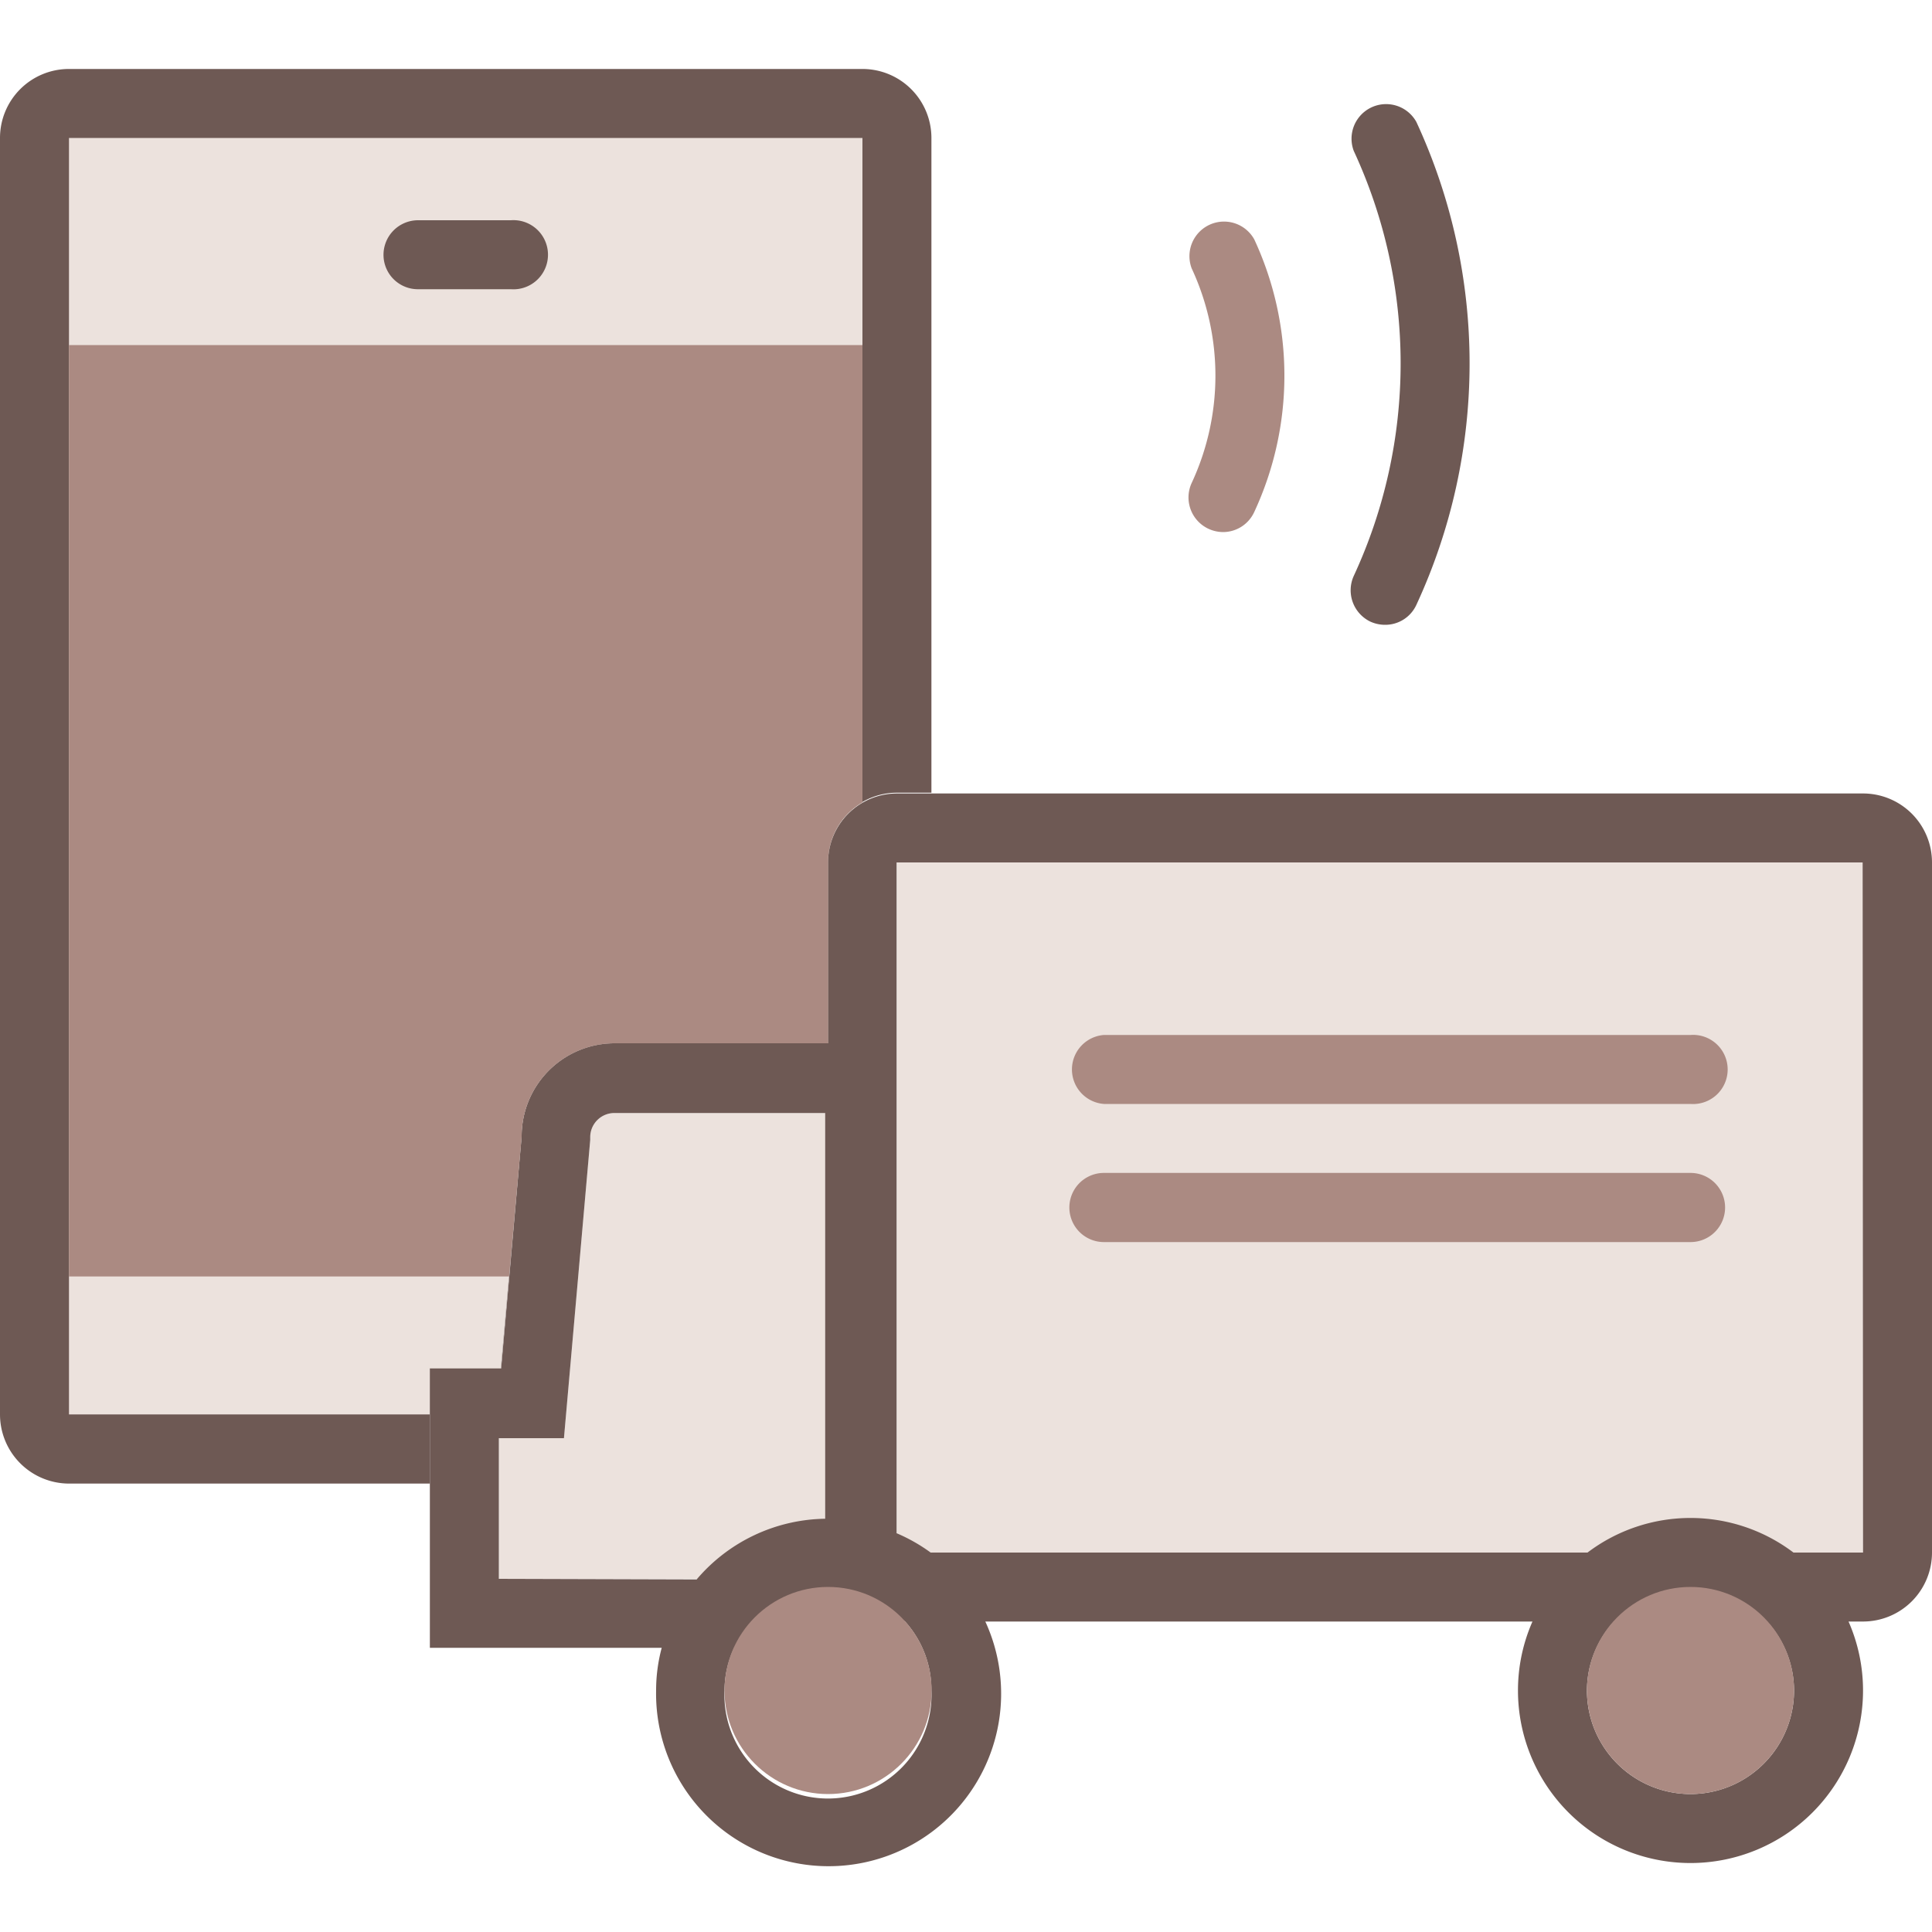
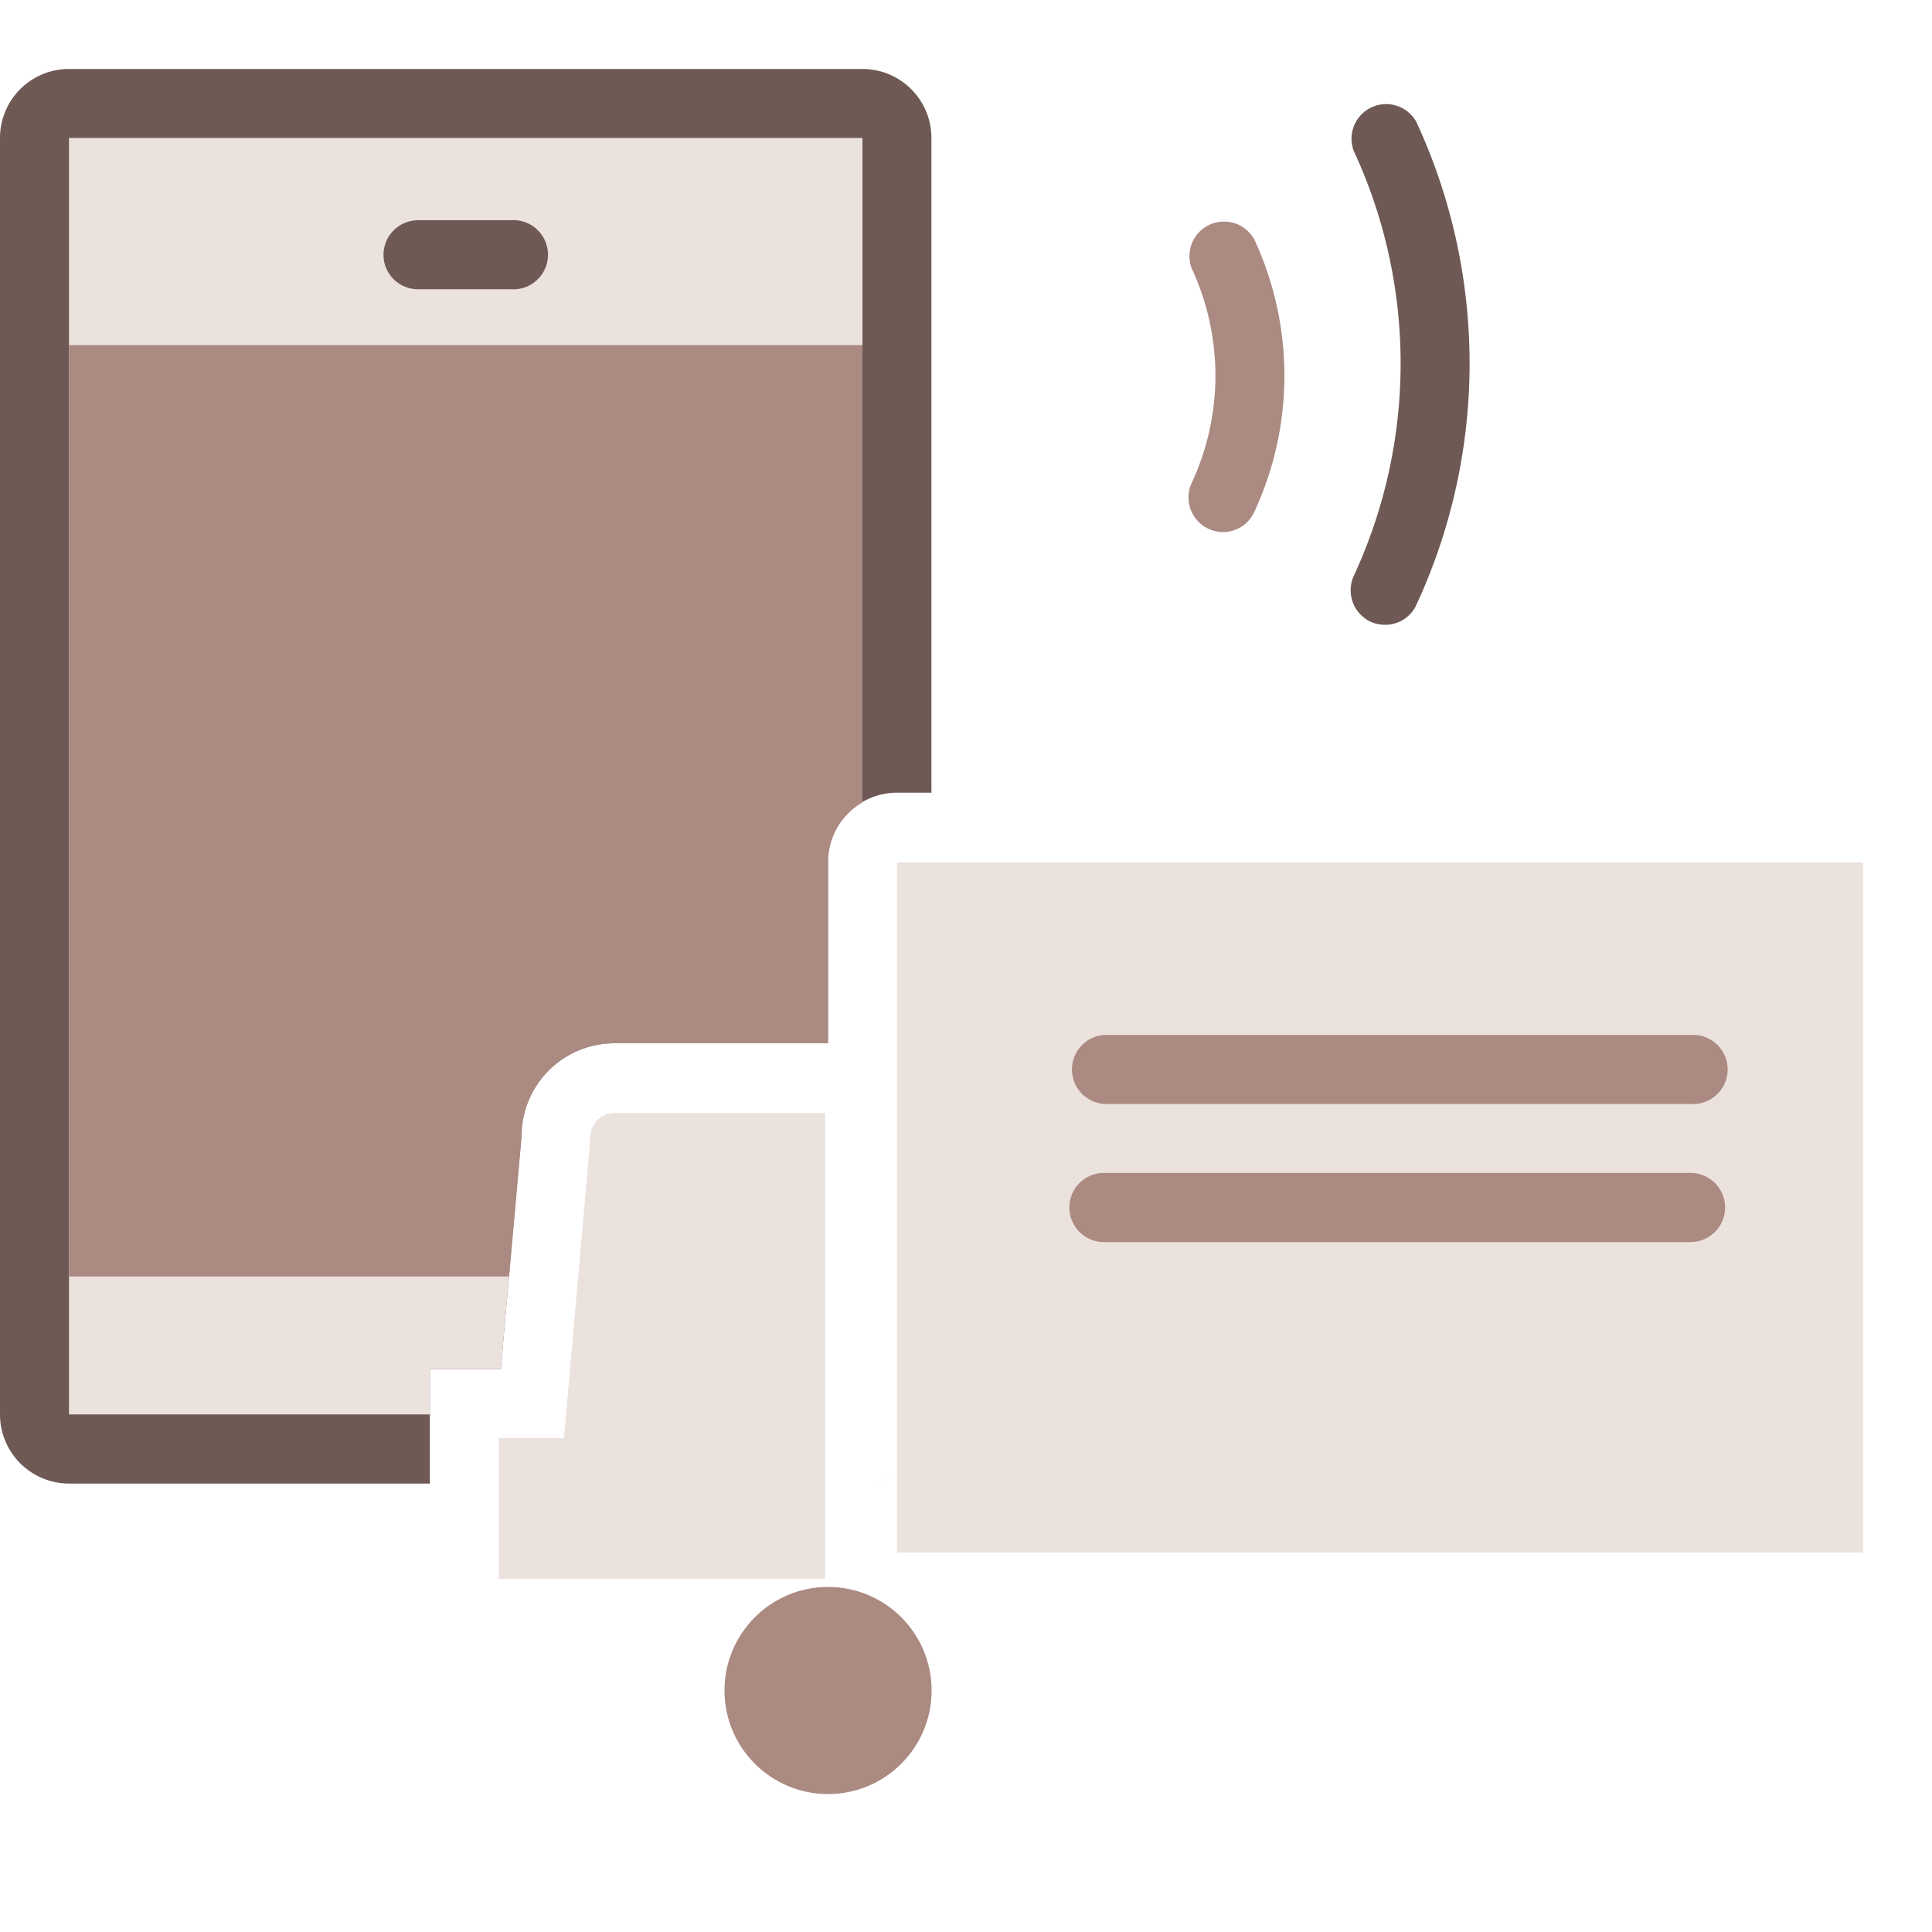
<svg xmlns="http://www.w3.org/2000/svg" id="レイヤー_1" data-name="レイヤー 1" viewBox="0 0 100 100">
  <defs>
    <style>.cls-1{fill:#ece2dd}.cls-2{fill:#6e5954}.cls-3{fill:#ab8a82}</style>
  </defs>
  <path class="cls-1" d="M.12 74.07a3.54 3.54 0 0 0 2.93 2.66 3.54 3.54 0 0 1-2.93-2.66zm44.52-70.5H3.57A3.57 3.57 0 0 0 .08 6.4a3.58 3.58 0 0 1 3.49-2.83h41.07a3.57 3.57 0 0 1 3.57 3.57v66.07a3.57 3.57 0 0 1-3.3 3.55 3.56 3.56 0 0 0 3.3-3.55V7.14a3.57 3.57 0 0 0-3.57-3.57z" />
  <path class="cls-2" d="M22.25 70.87h3.67l1.06-12A4.81 4.81 0 0 1 31.79 54h11.07v-9.4a3.57 3.57 0 0 1 3.57-3.57h1.78V7.14a3.57 3.57 0 0 0-3.57-3.57H3.57A3.57 3.57 0 0 0 0 7.14v66.07a3.58 3.58 0 0 0 3.57 3.58h18.68z" />
  <path class="cls-1" d="m25.92 70.87 1.06-12A4.81 4.81 0 0 1 31.79 54h11.07v-9.4a3.56 3.56 0 0 1 1.78-3.07V7.14H3.57v66.07h18.68v-2.34zm-6.07-57.68a1.79 1.79 0 0 1 1.78-1.79h4.81a1.79 1.79 0 1 1 0 3.57h-4.81a1.78 1.78 0 0 1-1.78-1.78zm26.58 31.45v35.72h50V44.64h-50z" />
  <path class="cls-1" d="M25.82 81.72h16.89V57.61H31.79a1.25 1.25 0 0 0-1.24 1.24V59l-1.36 15.44h-3.37z" />
-   <path class="cls-2" d="M96.43 41.07h-50a3.57 3.57 0 0 0-3.57 3.57V54H31.79A4.81 4.81 0 0 0 27 58.83l-1.06 12h-3.69v14.46h12a8.53 8.53 0 0 0-.29 2.21A8.93 8.93 0 1 0 51 83.93h28.32a8.85 8.85 0 0 0-.75 3.57 8.93 8.93 0 0 0 17.86 0 8.85 8.85 0 0 0-.75-3.57h.75a3.57 3.57 0 0 0 3.57-3.57V44.64a3.57 3.57 0 0 0-3.57-3.57zM25.82 81.72v-7.28h3.37L30.55 59v-.15a1.25 1.25 0 0 1 1.24-1.24h10.92v21a8.89 8.89 0 0 0-6.65 3.14zm22.39 5.78a5.36 5.36 0 1 1-10.71 0 5.29 5.29 0 0 1 .5-2.21h8.3v-1.38h.53a5.29 5.29 0 0 1 1.38 3.59zm44.65 0a5.36 5.36 0 0 1-10.72 0 5.3 5.3 0 0 1 1.4-3.57h7.92a5.3 5.3 0 0 1 1.4 3.57zm3.57-7.14h-3.6a8.83 8.83 0 0 0-10.66 0h-34a8.86 8.86 0 0 0-1.76-1V44.64h50z" />
  <path class="cls-3" d="M27 58.83A4.81 4.81 0 0 1 31.79 54h11.07v-9.4a3.56 3.56 0 0 1 1.78-3.07V17.86H3.57v48.21h22.78z" />
-   <circle class="cls-3" cx="87.5" cy="87.5" r="5.36" />
  <path class="cls-3" d="M63.3 27.54a1.82 1.82 0 0 1-.75-.17 1.79 1.79 0 0 1-.87-2.37 13.16 13.16 0 0 0 0-11.11 1.79 1.79 0 0 1 3.24-1.5 16.73 16.73 0 0 1 0 14.11 1.78 1.78 0 0 1-1.62 1.04z" />
  <path class="cls-2" d="M71.69 32.34a1.84 1.84 0 0 1-.75-.16 1.8 1.8 0 0 1-.87-2.37 26.15 26.15 0 0 0 0-22 1.79 1.79 0 0 1 3.24-1.5 29.73 29.73 0 0 1 0 25 1.77 1.77 0 0 1-1.62 1.03z" />
  <circle class="cls-3" cx="42.86" cy="87.5" r="5.36" />
  <path class="cls-3" d="M87.5 57.14H57.14a1.79 1.79 0 0 1 0-3.57H87.5a1.79 1.79 0 1 1 0 3.57zm0 7.15H57.14a1.79 1.79 0 0 1 0-3.58H87.5a1.79 1.79 0 1 1 0 3.58z" />
</svg>